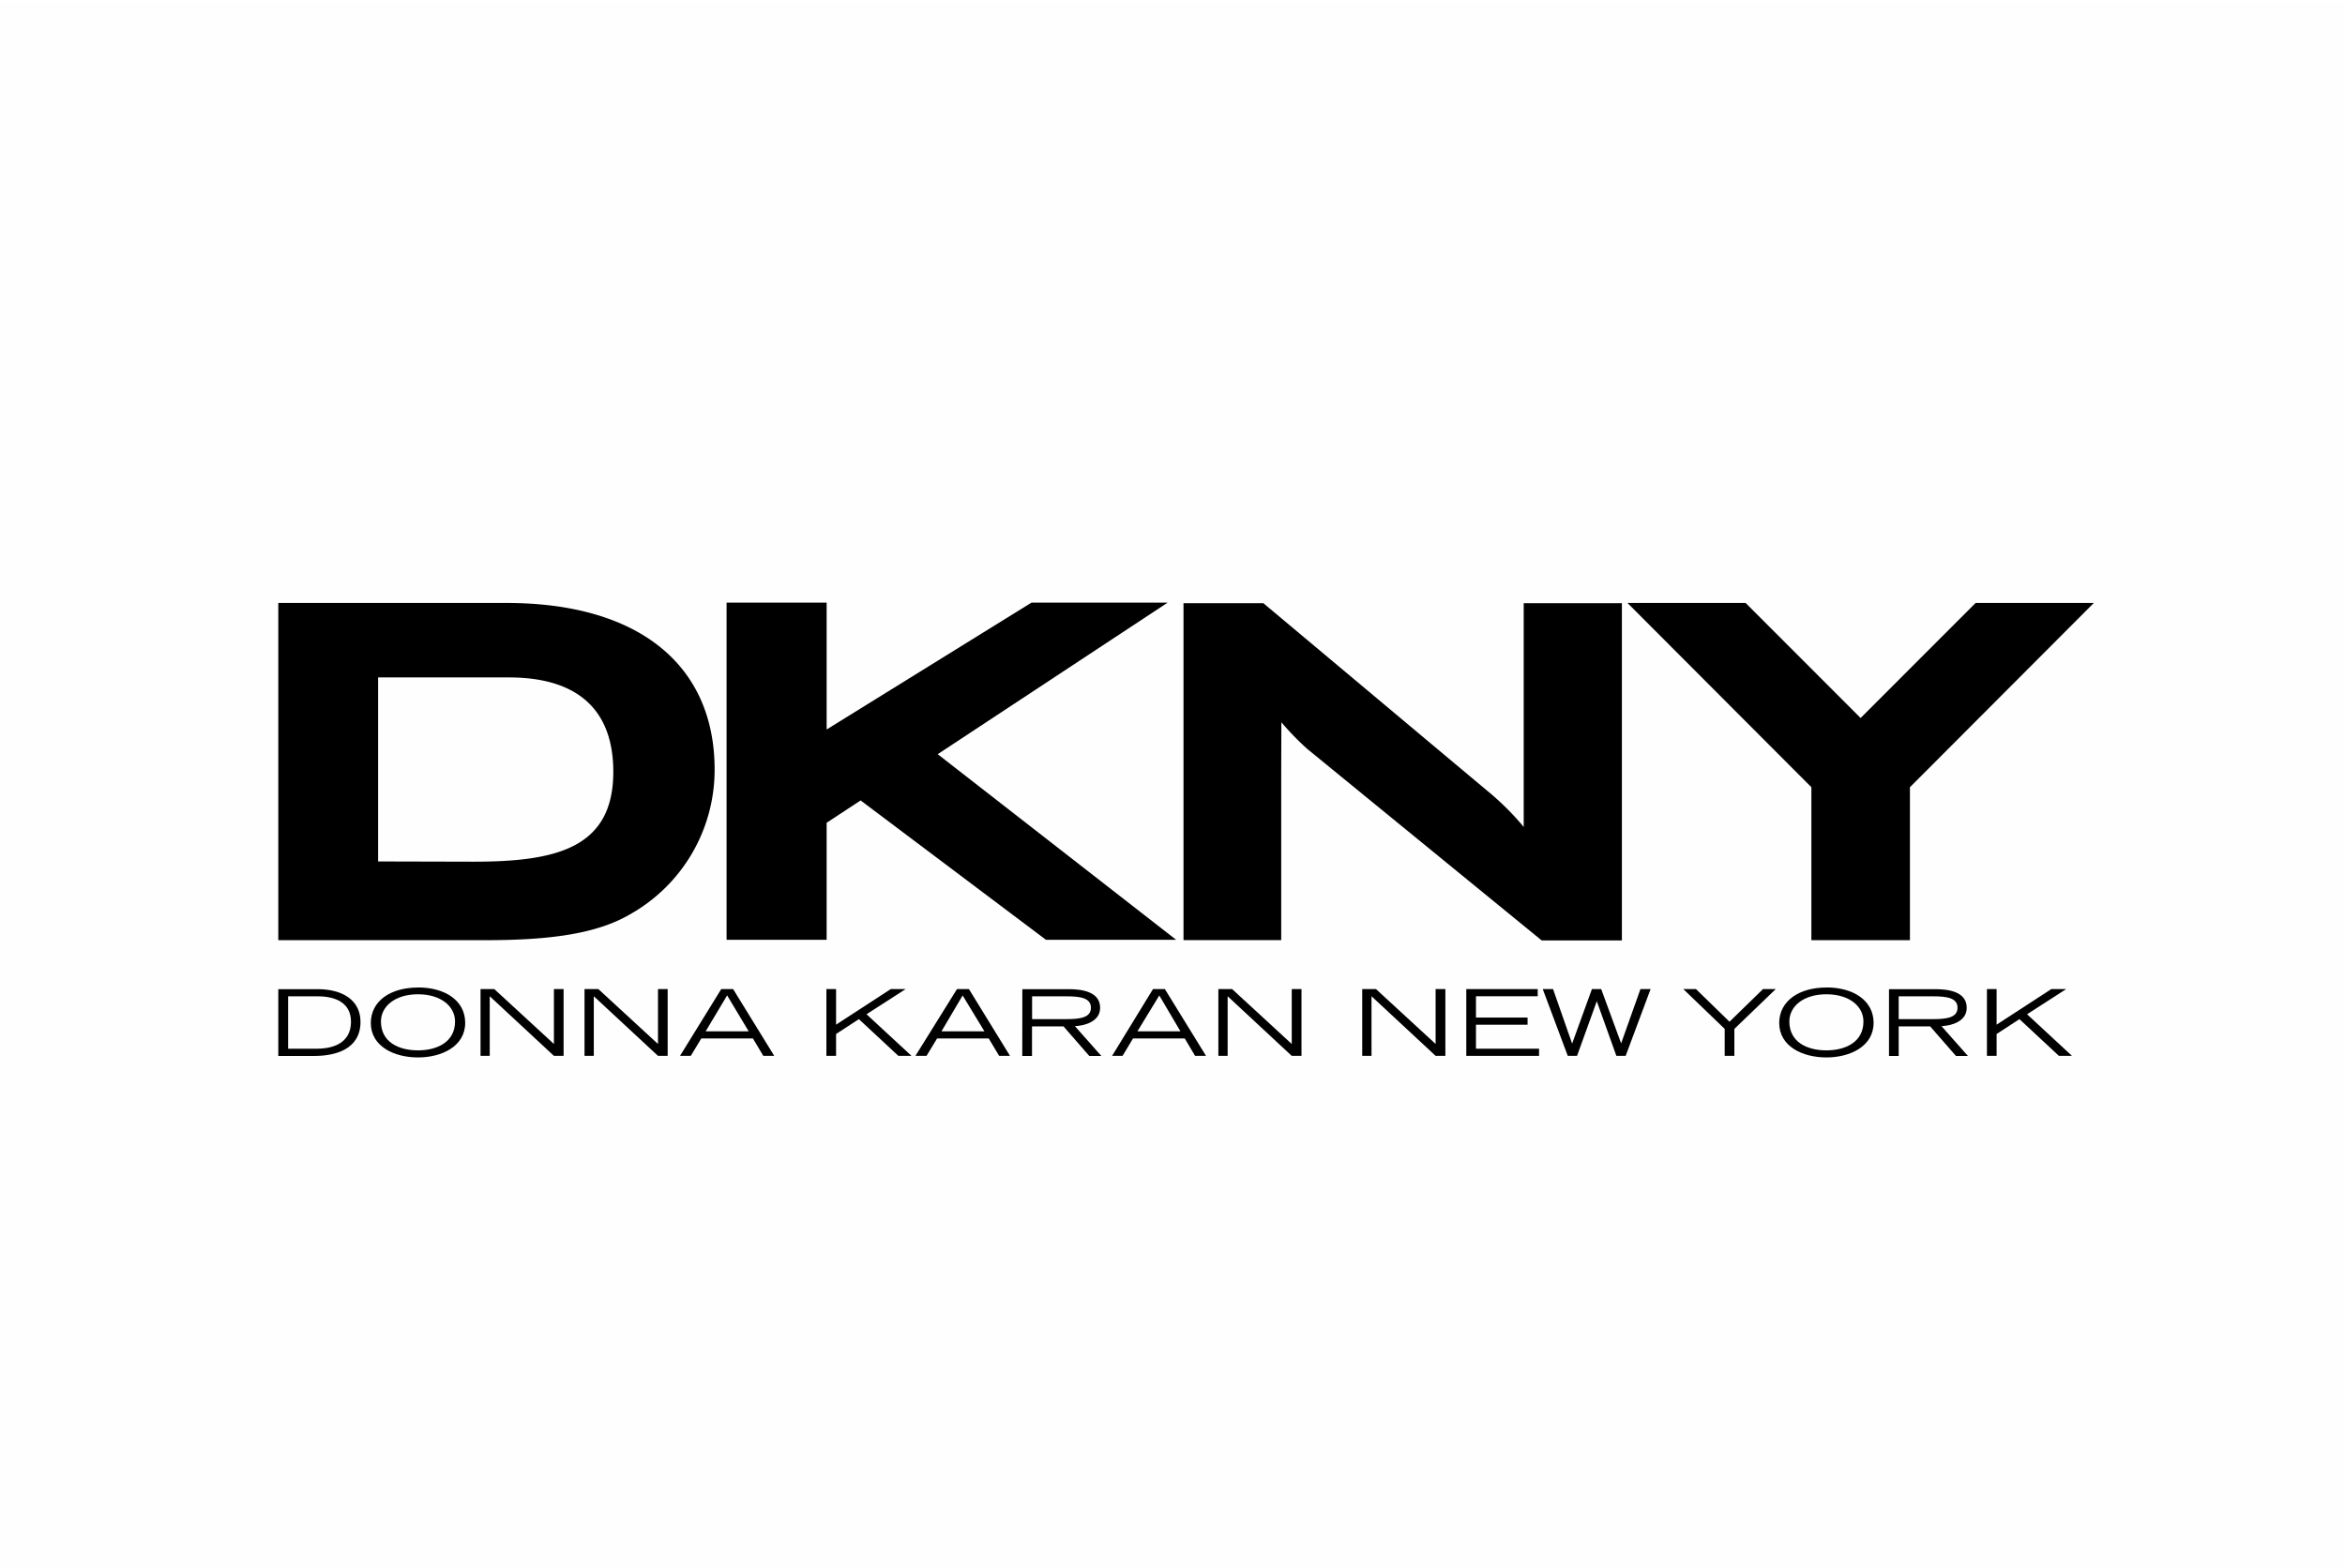
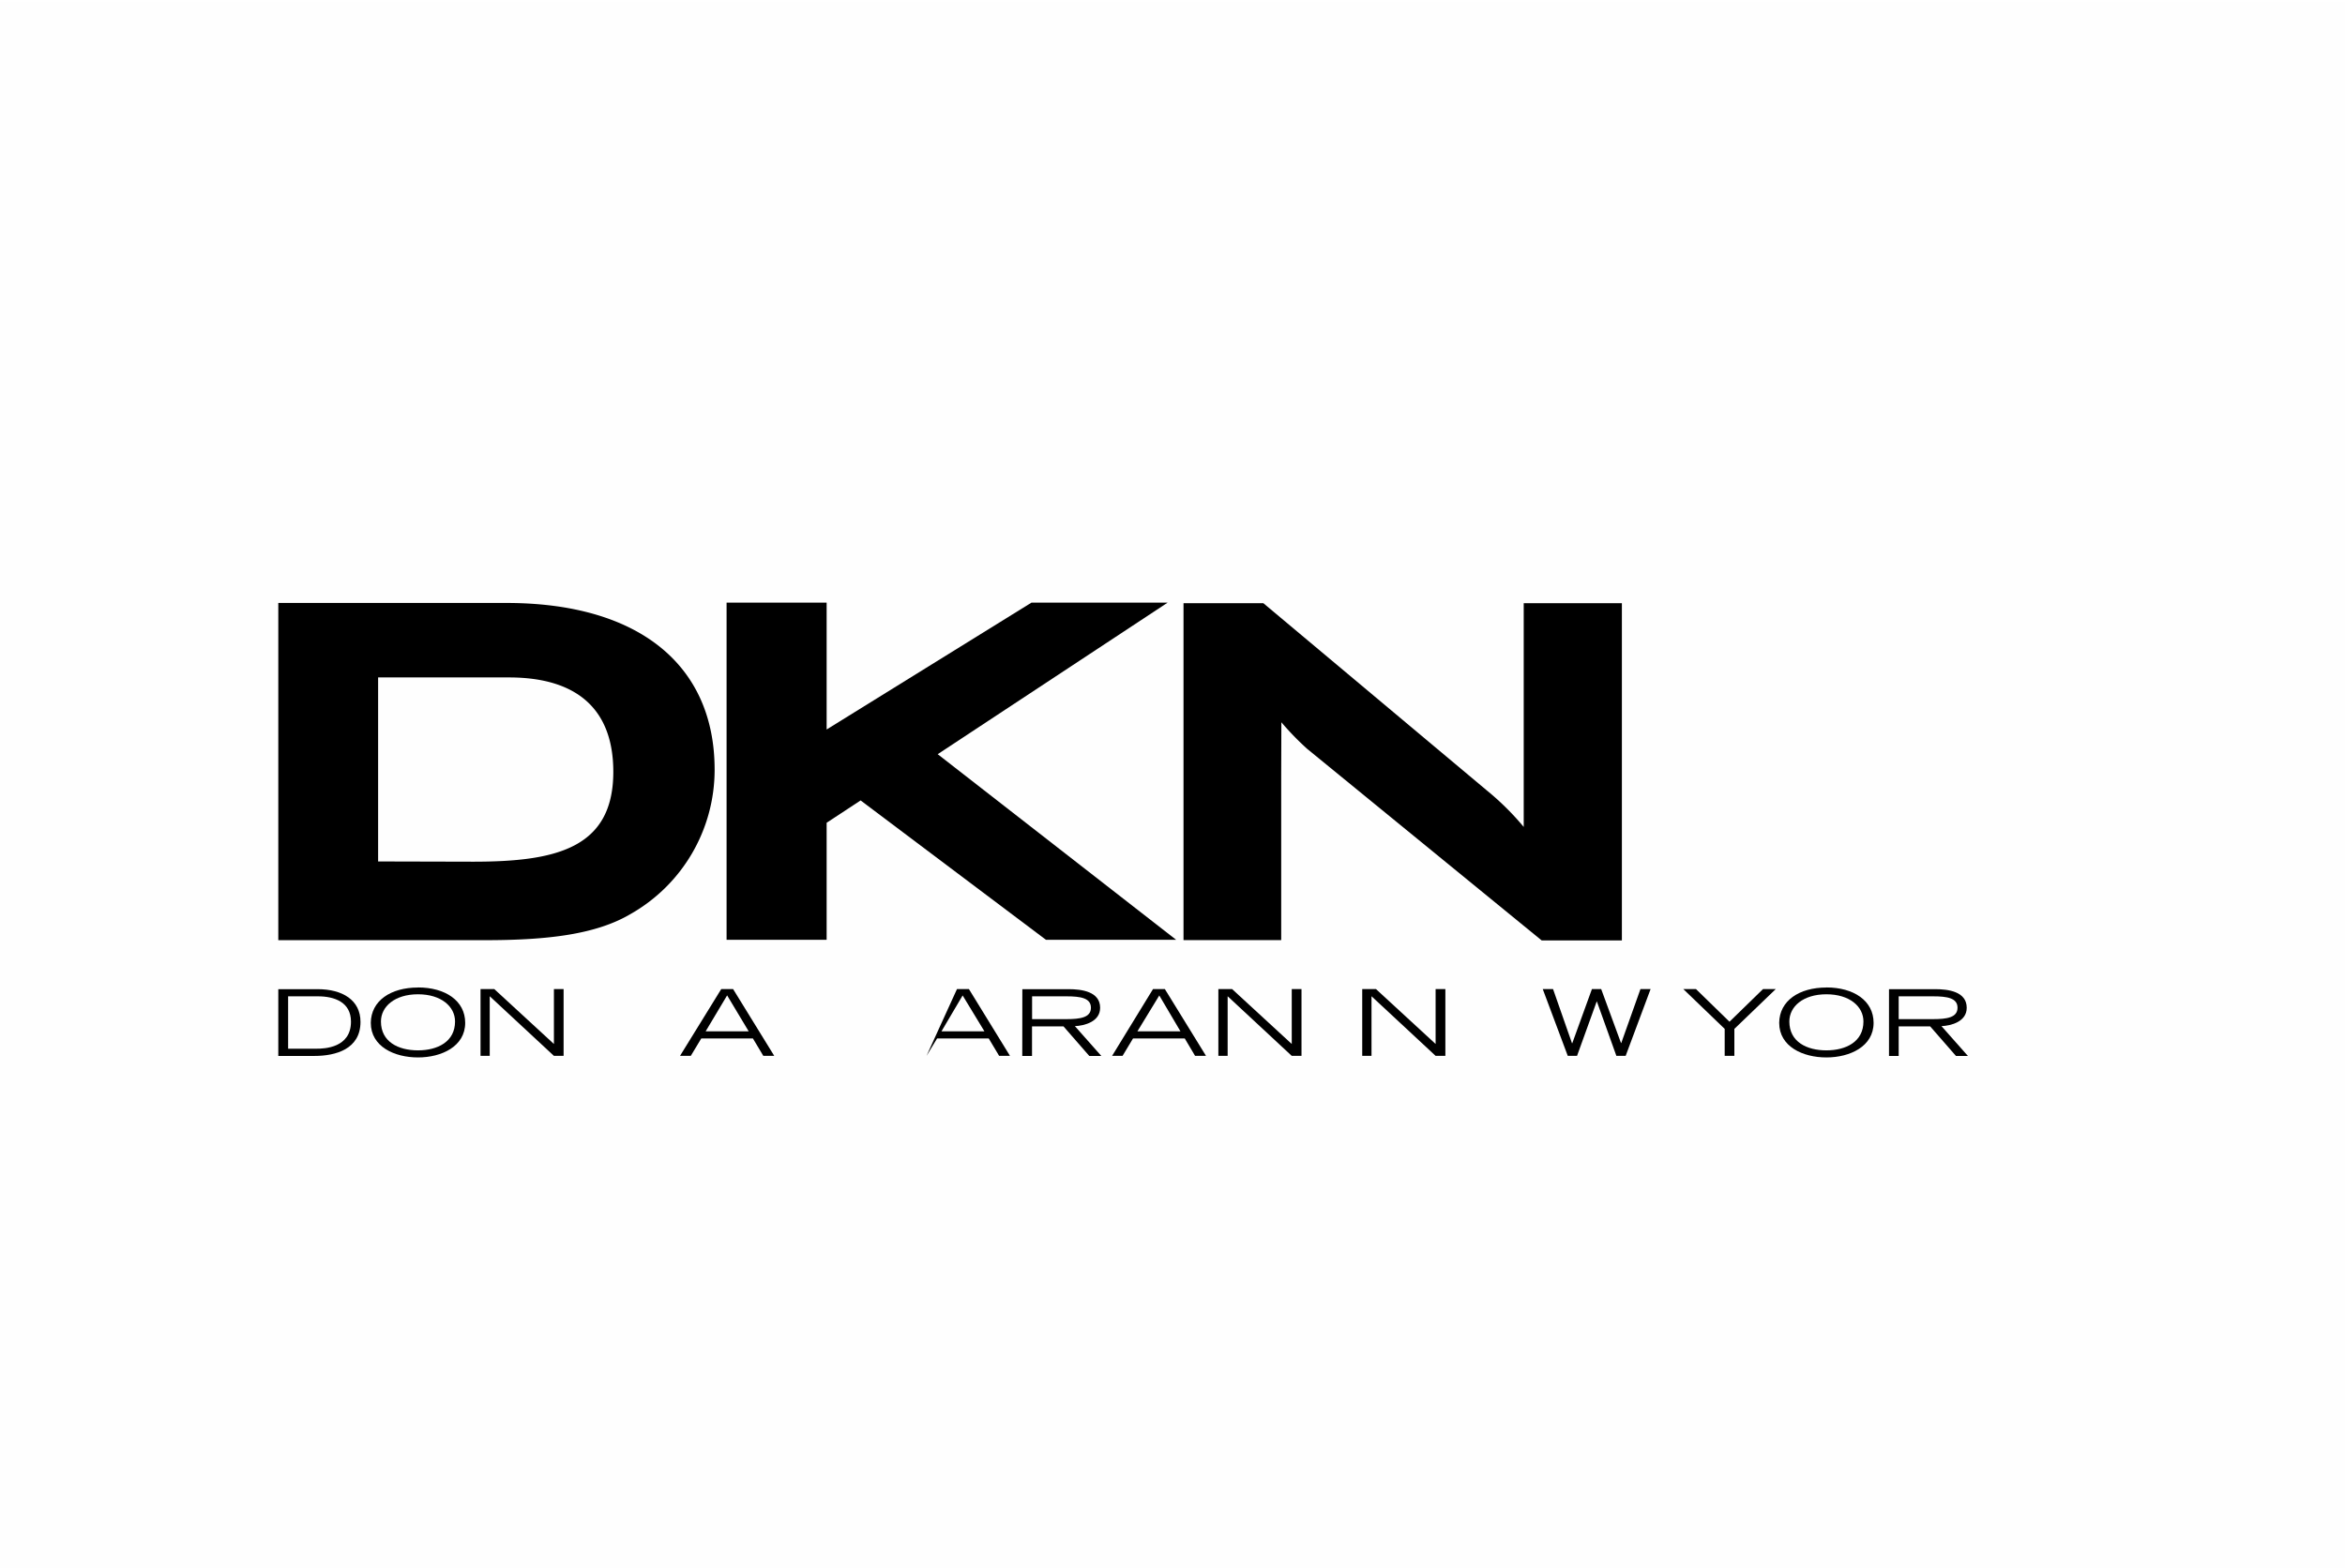
<svg xmlns="http://www.w3.org/2000/svg" id="Layer_1" data-name="Layer 1" viewBox="0 0 298.12 199.38">
  <defs>
    <style>.cls-1{fill:none;}.cls-2{clip-path:url(#clip-path);}.cls-3{fill:#fefefe;}</style>
    <clipPath id="clip-path" transform="translate(-52.62 0.14)">
      <rect class="cls-1" x="52.65" y="0.06" width="298.09" height="199.98" />
    </clipPath>
  </defs>
  <g class="cls-2">
    <rect class="cls-3" width="298.12" height="199.38" />
    <path d="M215.5,98.4v21H203.08V76.56h10.15l28.4,23.8a34.4,34.4,0,0,1,4.7,4.65l0-6.73V76.56h12.48v42.88H248.61l-29.8-24.35a35.17,35.17,0,0,1-3.29-3.39Z" transform="translate(-52.62 0.14)" />
-     <polygon points="266.19 76.67 251.16 76.67 236.54 91.3 221.92 76.67 206.9 76.67 230.28 100.1 230.28 100.1 230.28 119.55 242.81 119.55 242.81 100.1 266.19 76.67" />
    <path d="M112.79,109.43c10.49,0,17.8-1.68,17.8-11.43,0-7.81-4.45-12-13.27-12H100.69v23.4ZM88,76.53h29c16.84,0,26.47,7.9,26.47,21.19a21.07,21.07,0,0,1-10.68,18.36c-4.36,2.58-10.46,3.33-18.49,3.33H88Z" transform="translate(-52.62 0.14)" />
    <polygon points="105.09 104.62 105.09 119.5 92.37 119.5 92.37 76.63 105.09 76.63 105.09 92.76 131.13 76.63 148.44 76.63 119.21 95.9 149.52 119.5 132.97 119.5 109.41 101.78 105.09 104.62" />
    <path d="M89.25,133.21h3.6c1,0,4.39-.1,4.39-3.44,0-2.49-2.12-3.22-4.19-3.22h-3.8ZM88,125.64h5c3.16,0,5.45,1.39,5.45,4.16,0,3.46-3.15,4.33-5.85,4.33H88Z" transform="translate(-52.62 0.14)" />
    <path d="M105.76,133.42c2.48,0,4.71-1.09,4.71-3.67,0-1.9-1.76-3.46-4.71-3.46s-4.71,1.56-4.71,3.46c0,2.58,2.2,3.67,4.71,3.67m0-8c3.46,0,6,1.68,6,4.5,0,3-3,4.4-6,4.4s-6-1.38-6-4.4C99.79,127.11,102.29,125.43,105.76,125.43Z" transform="translate(-52.62 0.14)" />
    <polygon points="61.09 125.77 62.84 125.77 70.42 132.75 70.42 125.77 71.65 125.77 71.65 134.26 70.42 134.26 62.26 126.68 62.26 134.26 61.09 134.26 61.09 125.77" />
-     <polygon points="74.31 125.77 76.07 125.77 83.65 132.75 83.65 125.77 84.88 125.77 84.88 134.26 83.65 134.26 75.49 126.68 75.49 134.26 74.31 134.26 74.31 125.77" />
    <path d="M147.8,131l-2.74-4.57L142.33,131Zm-3.49-5.37h1.51l5.23,8.49h-1.39l-1.32-2.21h-6.57l-1.33,2.21h-1.37Z" transform="translate(-52.62 0.14)" />
-     <polygon points="105.06 125.77 106.29 125.77 106.29 130.29 113.24 125.77 115.13 125.77 110.16 128.97 115.88 134.26 114.21 134.26 109.19 129.59 106.29 131.48 106.29 134.26 105.06 134.26 105.06 125.77" />
-     <path d="M177.77,131,175,126.44,172.31,131Zm-3.49-5.37h1.52l5.22,8.49h-1.38l-1.32-2.21h-6.57l-1.34,2.21H169Z" transform="translate(-52.62 0.14)" />
+     <path d="M177.77,131,175,126.44,172.31,131Zm-3.49-5.37h1.52l5.22,8.49h-1.38l-1.32-2.21h-6.57l-1.34,2.21Z" transform="translate(-52.62 0.14)" />
    <path d="M183.83,129.45h4.37c1.78,0,3.11-.21,3.11-1.45s-1.33-1.45-3.11-1.45h-4.37Zm-1.24-3.81h5.89c1.62,0,4,.29,4,2.37,0,1.77-2,2.28-3.21,2.33l3.36,3.79h-1.53l-3.28-3.76h-4v3.76h-1.24Z" transform="translate(-52.62 0.14)" />
    <path d="M202.69,131,200,126.44,197.22,131Zm-3.49-5.37h1.51l5.23,8.49h-1.39l-1.31-2.21h-6.58l-1.33,2.21H194Z" transform="translate(-52.62 0.14)" />
    <polygon points="154.89 125.77 156.64 125.77 164.22 132.75 164.22 125.77 165.46 125.77 165.46 134.26 164.22 134.26 156.07 126.68 156.07 134.26 154.89 134.26 154.89 125.77" />
    <polygon points="173.18 125.77 174.93 125.77 182.51 132.75 182.51 125.77 183.75 125.77 183.75 134.26 182.51 134.26 174.36 126.68 174.36 134.26 173.18 134.26 173.18 125.77" />
-     <polygon points="186.41 125.77 195.49 125.77 195.49 126.68 187.64 126.68 187.64 129.39 194.2 129.39 194.2 130.3 187.64 130.3 187.64 133.35 195.66 133.35 195.66 134.26 186.41 134.26 186.41 125.77" />
    <polygon points="196.13 125.77 197.44 125.77 199.85 132.66 199.88 132.66 202.38 125.77 203.56 125.77 206.08 132.63 206.11 132.63 208.55 125.77 209.84 125.77 206.67 134.26 205.49 134.26 203.01 127.34 202.99 127.34 200.49 134.26 199.31 134.26 196.13 125.77" />
    <polygon points="219.26 130.83 214 125.77 215.61 125.77 219.87 129.92 224.13 125.77 225.75 125.77 220.49 130.83 220.49 134.26 219.26 134.26 219.26 130.83" />
    <path d="M284.81,133.42c2.48,0,4.71-1.09,4.71-3.67,0-1.9-1.75-3.46-4.71-3.46s-4.71,1.56-4.71,3.46c0,2.58,2.2,3.67,4.71,3.67m0-8c3.46,0,6,1.68,6,4.5,0,3-3,4.4-6,4.4s-6-1.38-6-4.4C278.84,127.11,281.35,125.43,284.81,125.43Z" transform="translate(-52.62 0.14)" />
    <path d="M294,129.45h4.37c1.78,0,3.11-.21,3.11-1.45s-1.33-1.45-3.11-1.45H294Zm-1.23-3.81h5.88c1.63,0,4,.29,4,2.37,0,1.77-2,2.28-3.21,2.33l3.36,3.79h-1.52L298,130.37h-4v3.76h-1.23Z" transform="translate(-52.62 0.14)" />
-     <polygon points="252.6 125.77 253.83 125.77 253.83 130.29 260.78 125.77 262.67 125.77 257.7 128.97 263.41 134.26 261.75 134.26 256.73 129.59 253.83 131.48 253.83 134.26 252.6 134.26 252.6 125.77" />
  </g>
</svg>